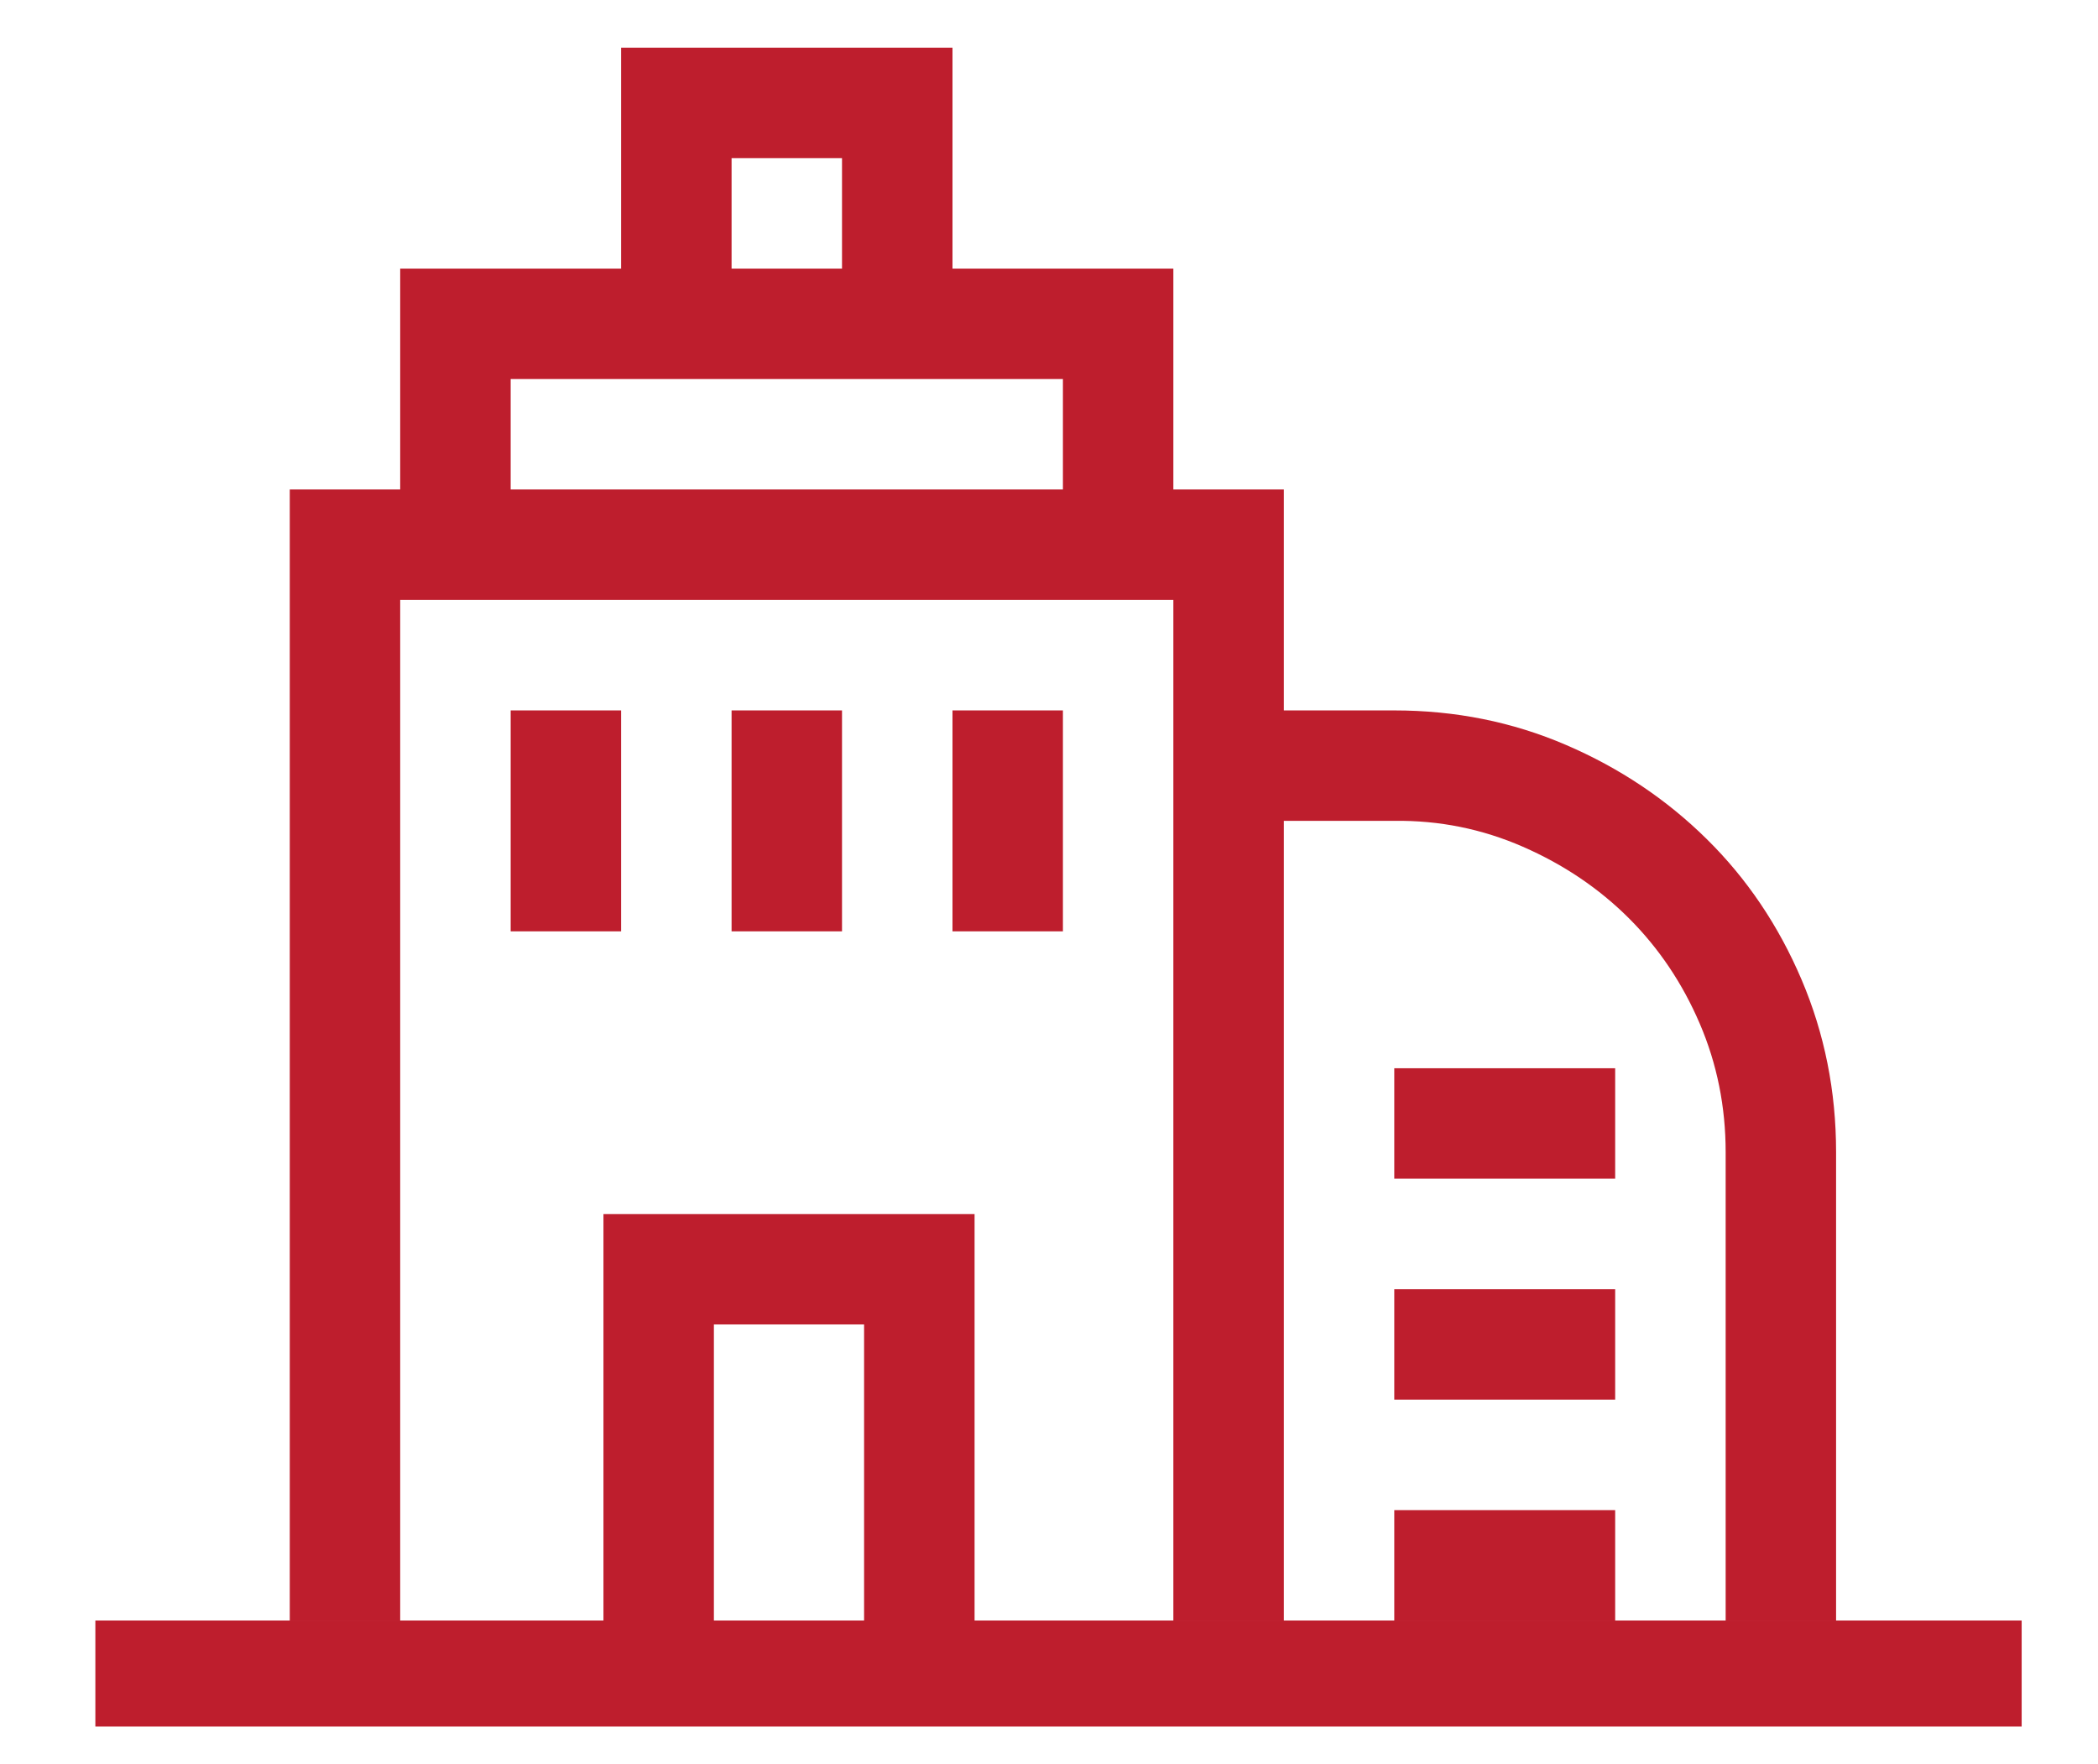
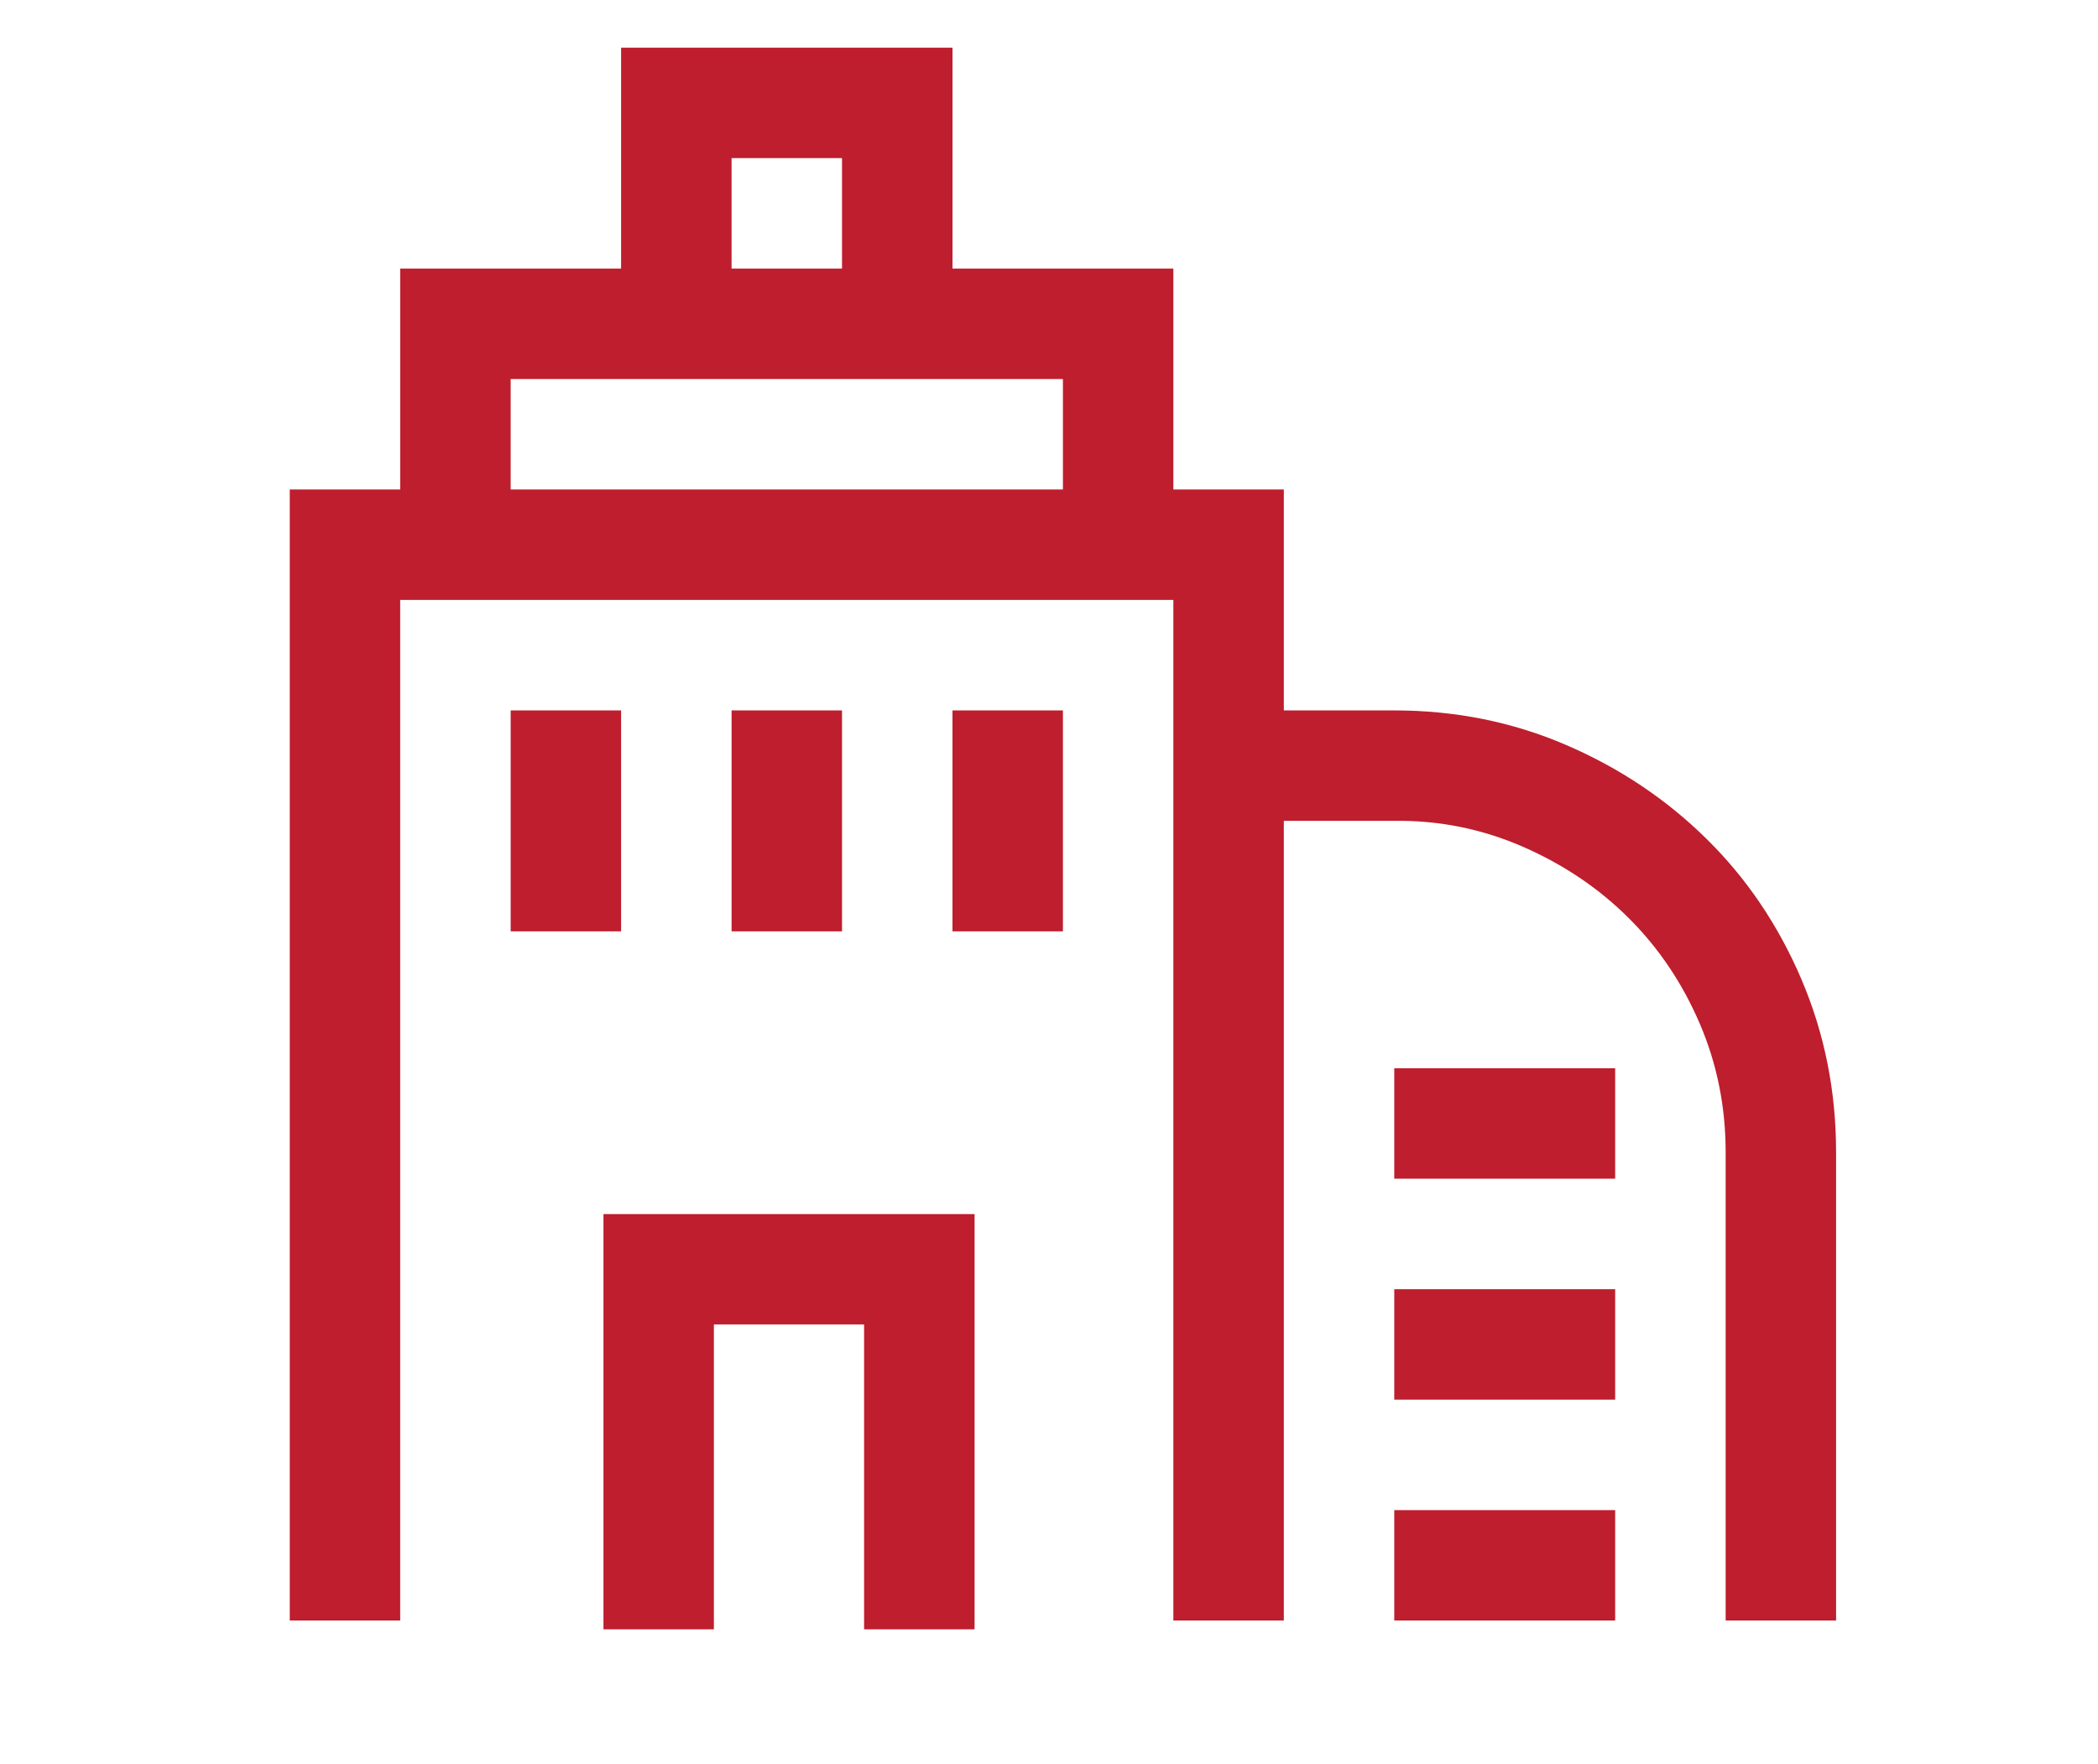
<svg xmlns="http://www.w3.org/2000/svg" width="44" height="37" viewBox="0 0 44 37" fill="none">
-   <path d="M42.399 33.986H2V36.21H42.399V33.986Z" fill="#BE1E2D" />
  <path fill-rule="evenodd" clip-rule="evenodd" d="M29.241 14.899C30.52 14.899 31.721 15.14 32.843 15.623C33.965 16.105 34.948 16.763 35.792 17.595C36.637 18.427 37.3 19.411 37.783 20.545C38.266 21.679 38.507 22.886 38.507 24.164V33.986H36.191V24.164C36.191 23.211 36.01 22.312 35.648 21.468C35.286 20.623 34.791 19.887 34.164 19.26C33.536 18.633 32.794 18.132 31.938 17.758C31.081 17.384 30.182 17.203 29.241 17.215H26.925V33.986H24.608V12.582H8.393V33.986H6.077V10.266H8.393V5.633H13.026V1H19.976V5.633H24.608V10.266H26.925V14.899H29.241ZM15.343 5.633H17.659V3.316H15.343V5.633ZM10.71 10.266H22.292V7.949H10.71V10.266ZM13.026 19.532H10.71V14.899H13.026V19.532ZM17.659 19.532H15.343V14.899H17.659V19.532ZM22.292 19.532H19.976V14.899H22.292V19.532ZM29.241 22.404H33.874V24.72H29.241V22.404ZM29.241 27.037H33.874V29.353H29.241V27.037ZM29.241 31.67H33.874V33.986H29.241V31.67ZM12.656 34.171V25.462H20.439V34.171H18.122V27.778H14.972V34.171H12.656Z" fill="#BE1E2D" />
</svg>